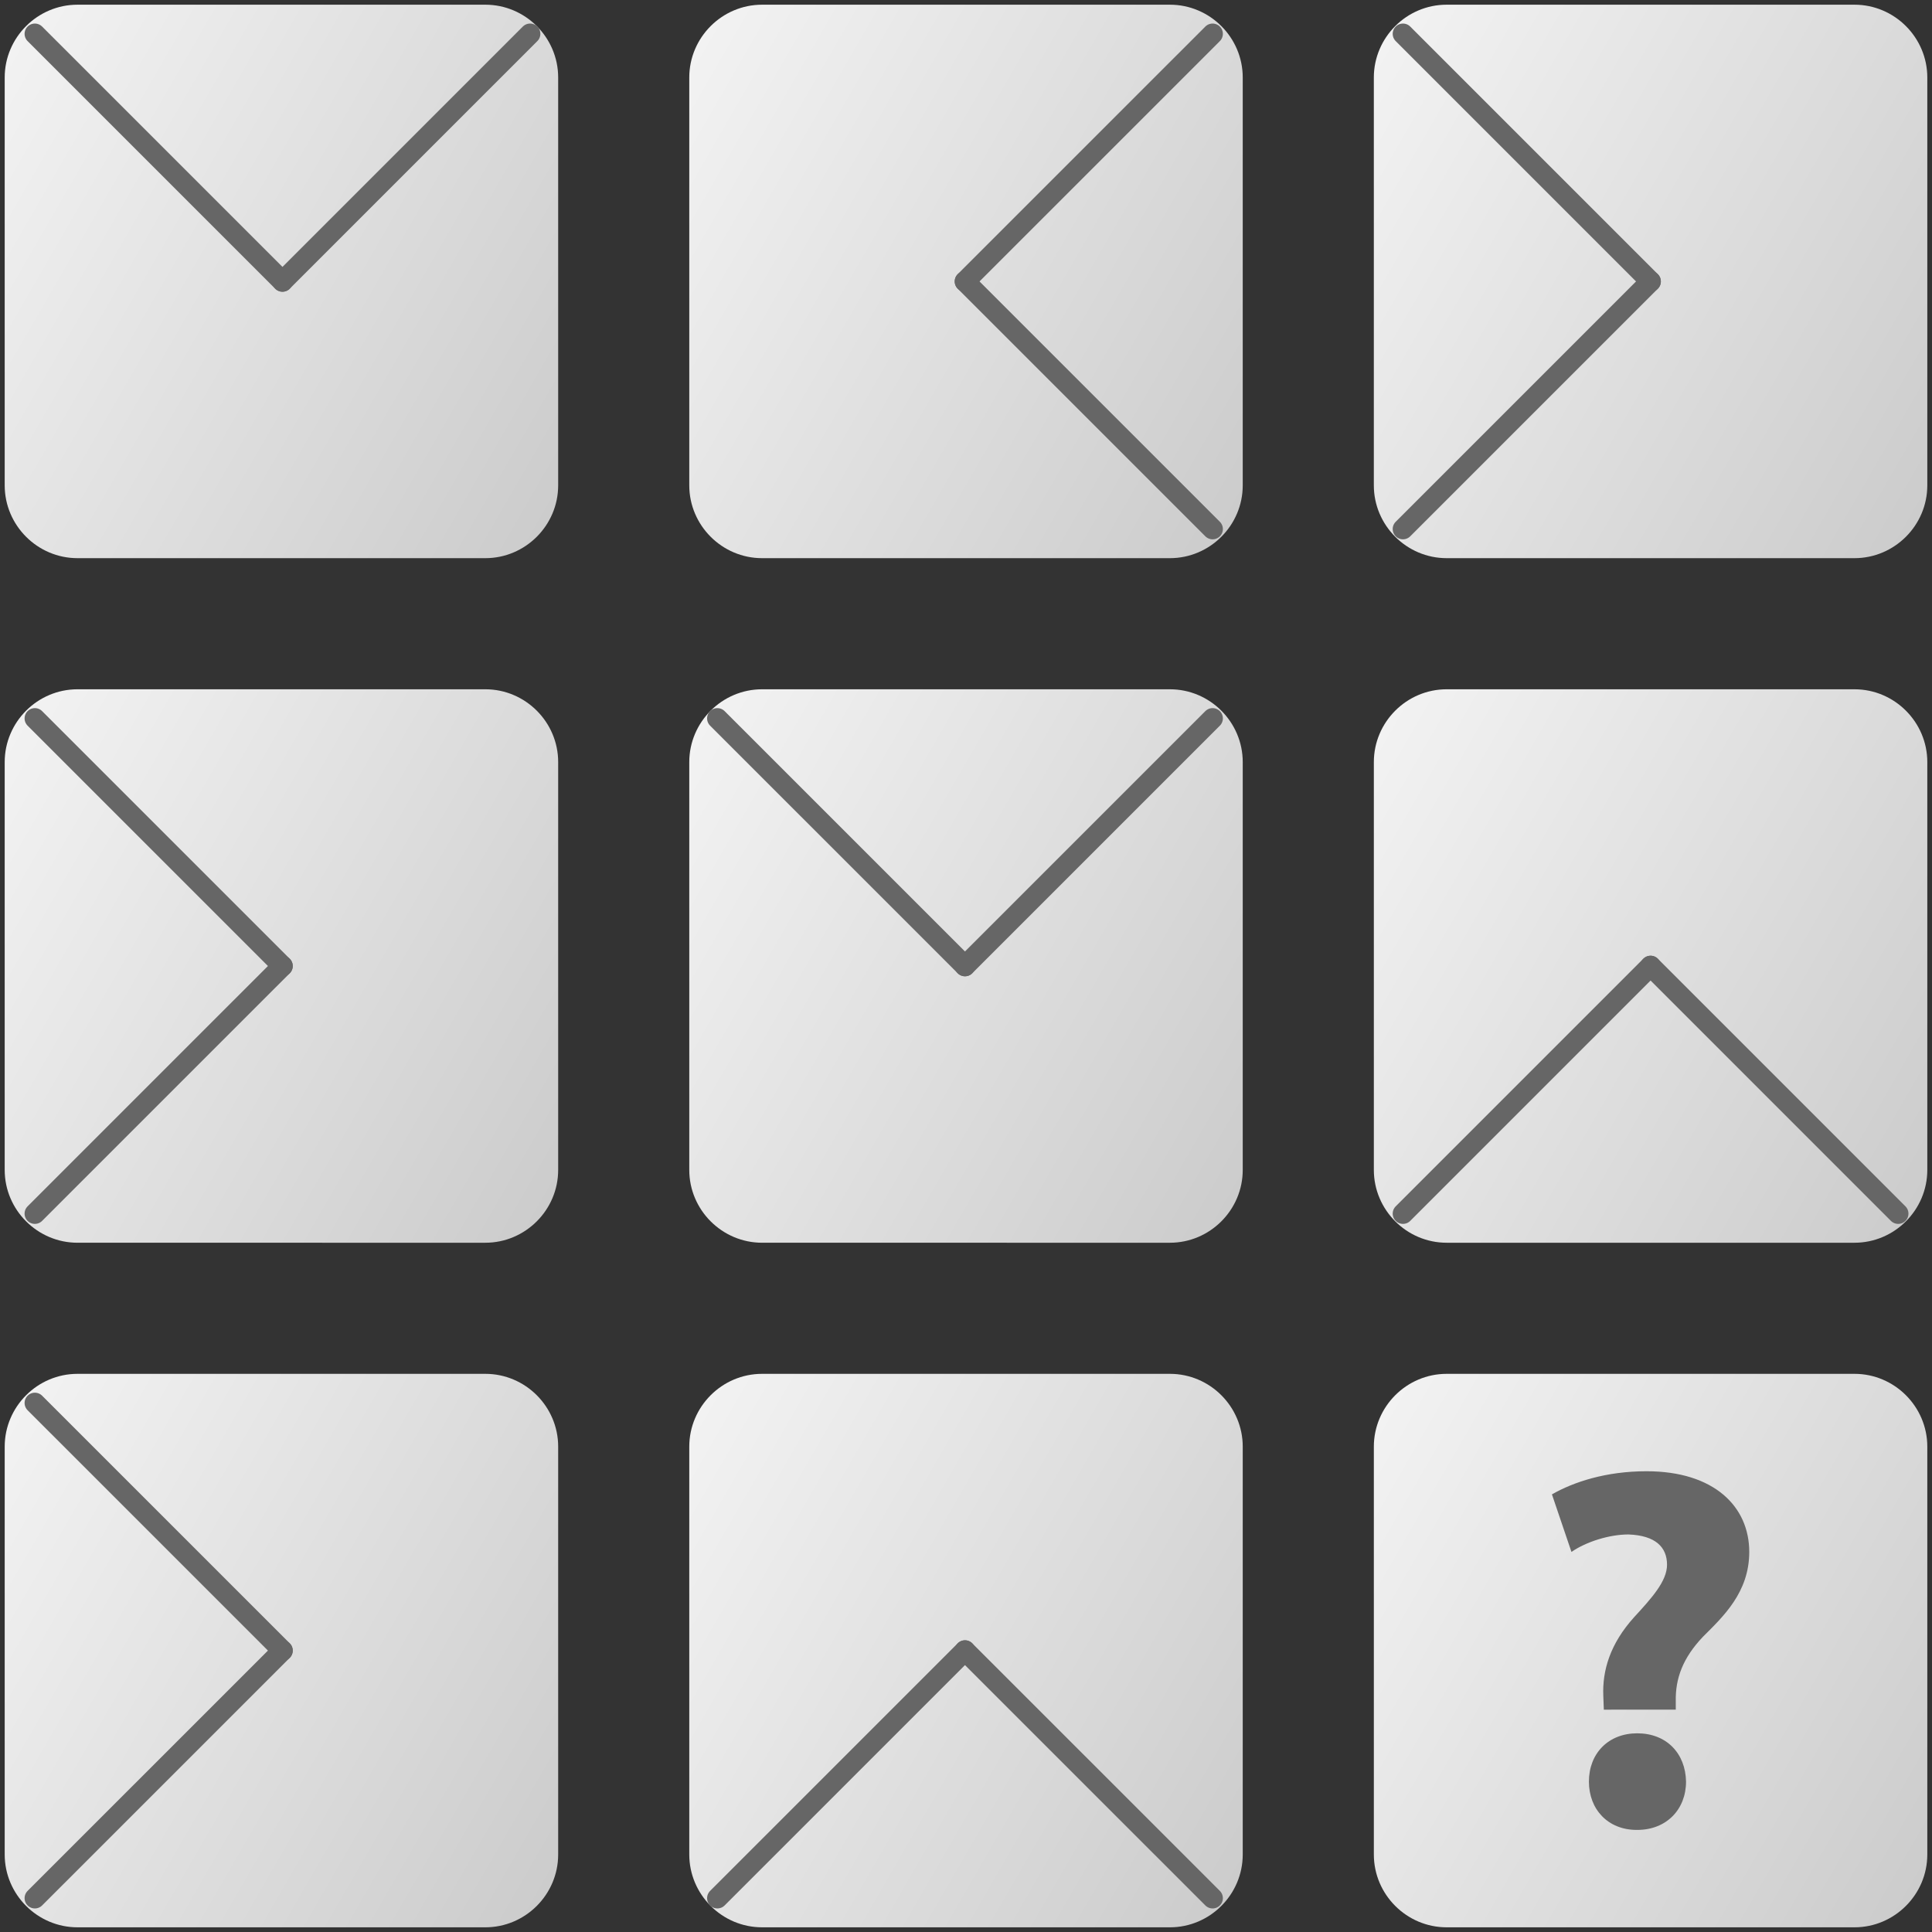
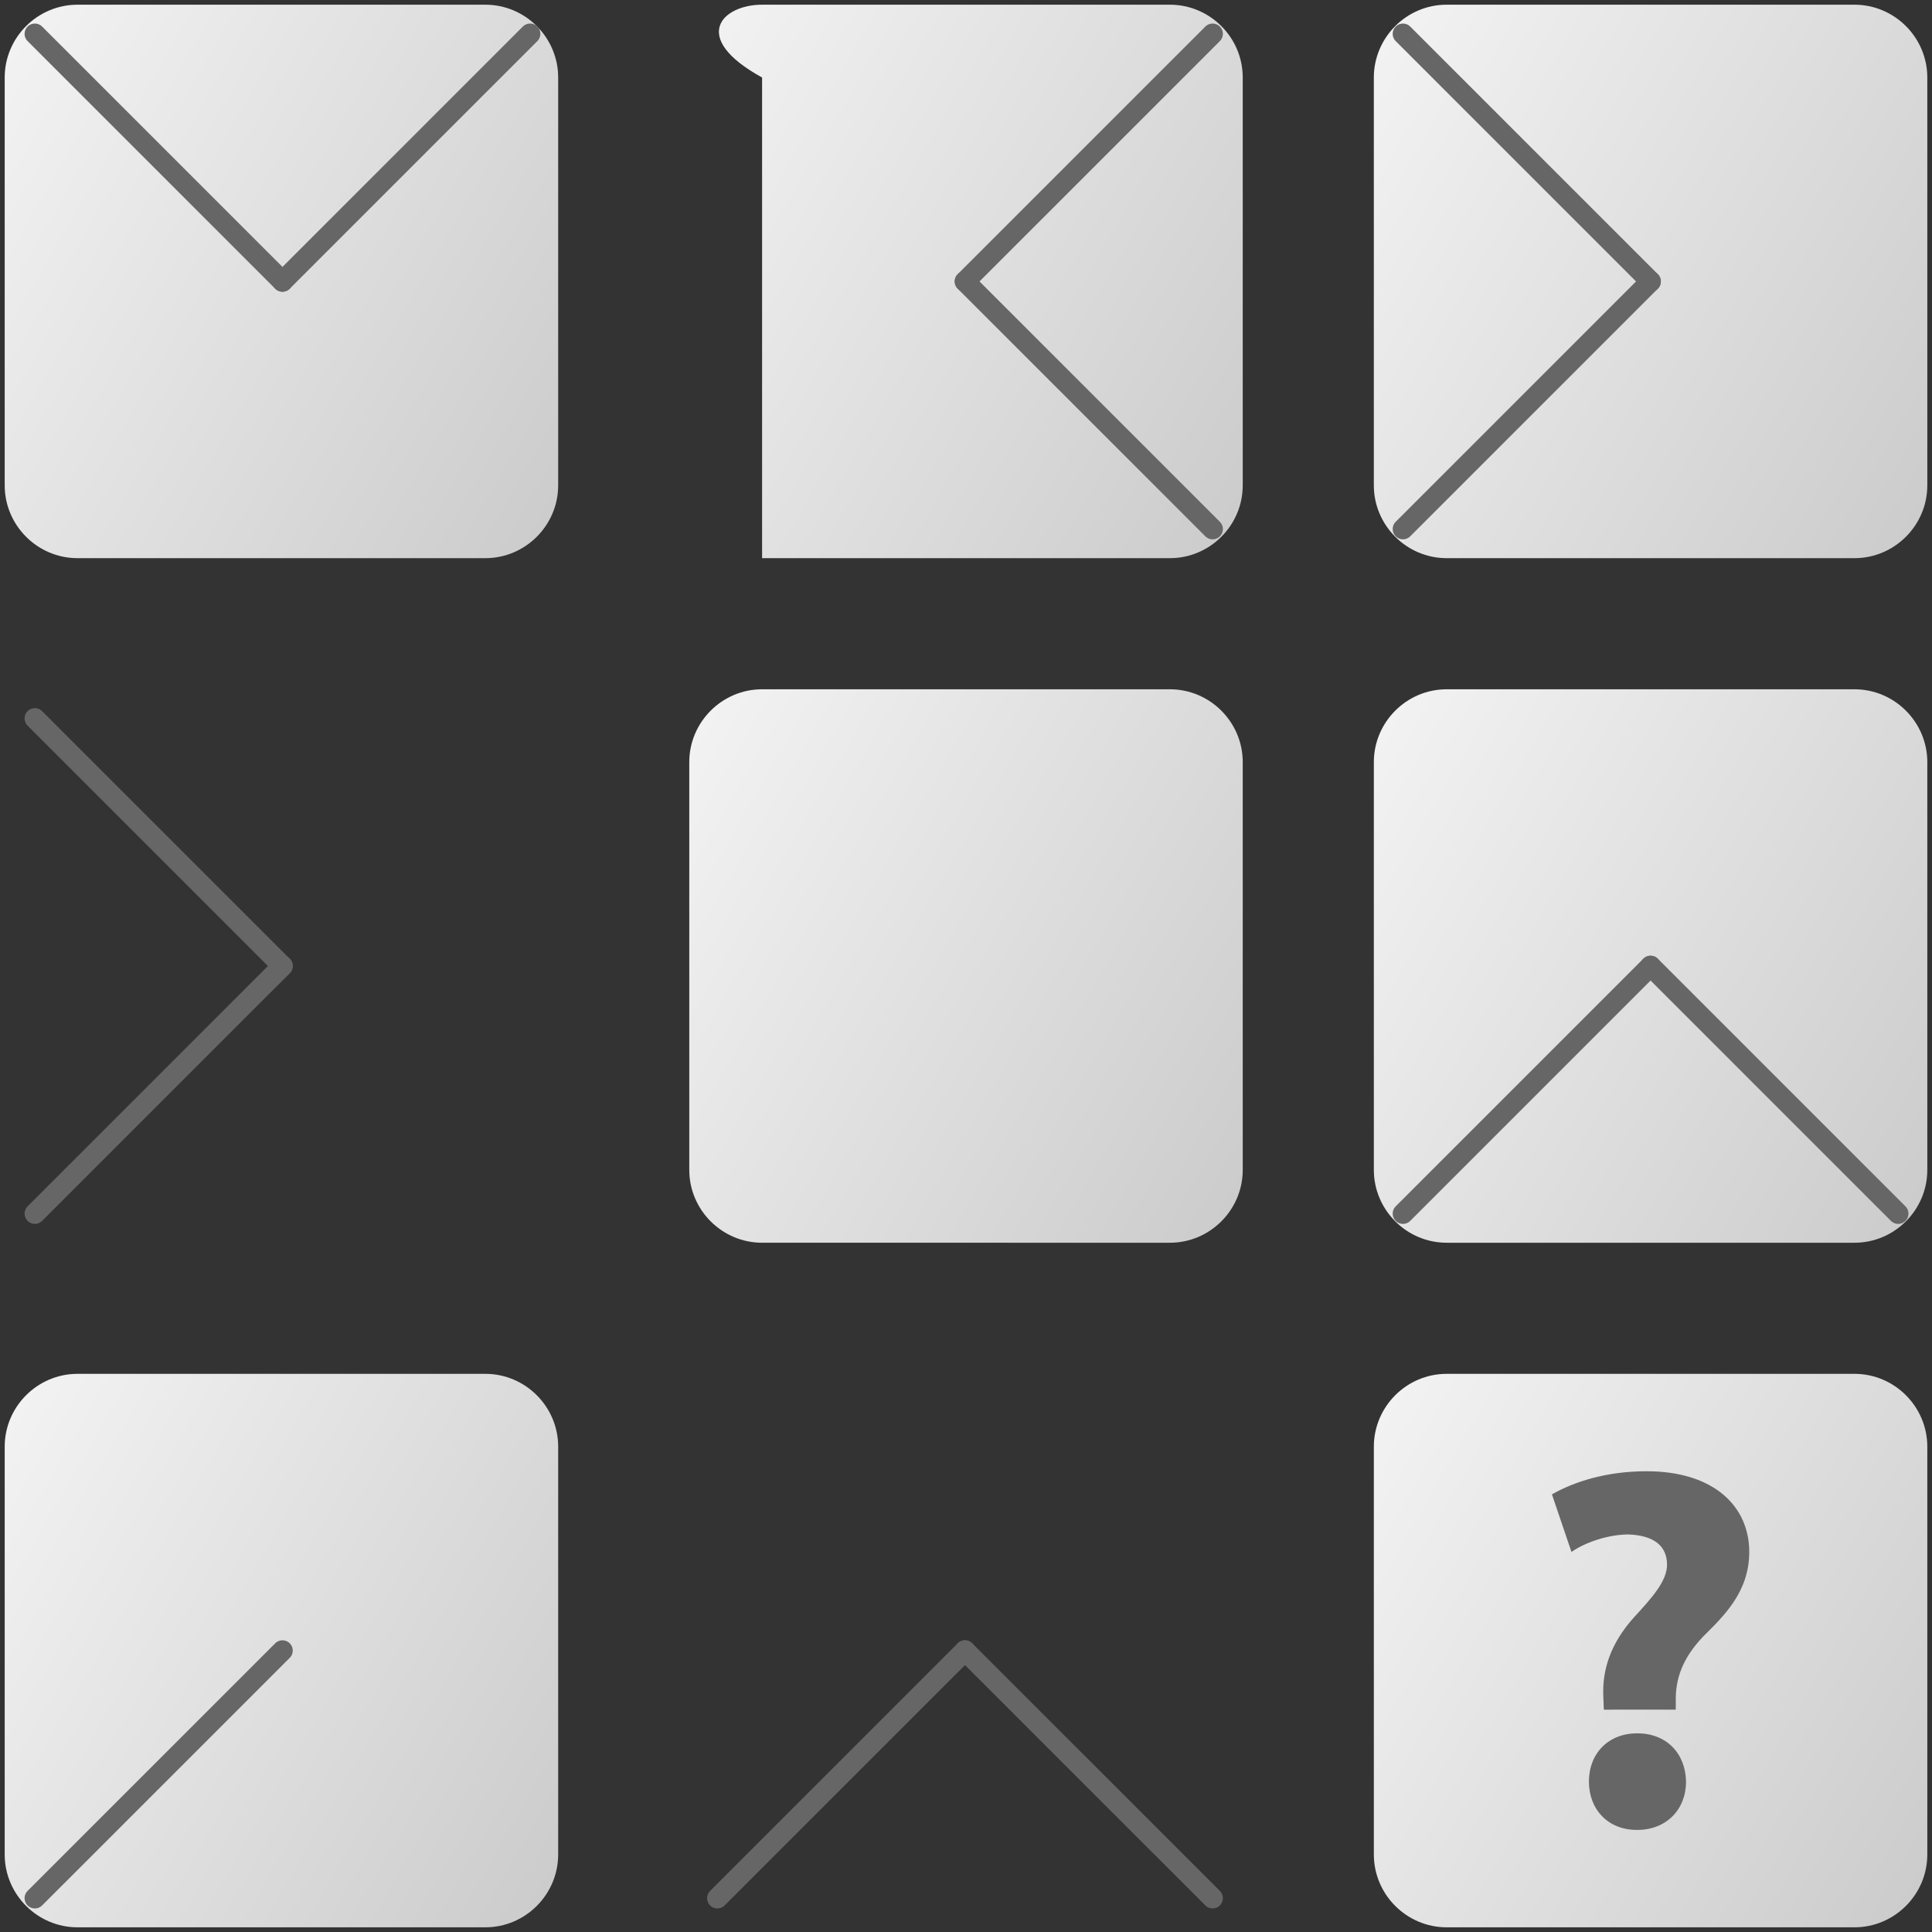
<svg xmlns="http://www.w3.org/2000/svg" version="1.1" x="0px" y="0px" width="188px" height="188px" viewBox="-0.457 -0.457 188 188" enable-background="new -0.457 -0.457 188 188" xml:space="preserve">
  <rect x="-0.457" y="-0.457" width="188" height="188" fill="#333333" stroke="none" />
  <defs>
</defs>
  <g>
    <linearGradient id="SVGID_1_" gradientUnits="userSpaceOnUse" x1="130.552" y1="143.066" x2="189.763" y2="177.251">
      <stop offset="0" style="stop-color:#F2F2F2" />
      <stop offset="1" style="stop-color:#CCCCCC" />
    </linearGradient>
    <path fill="url(#SVGID_1_)" d="M187.086,180c0,3.897-3.189,7.087-7.086,7.087h-39.684c-3.897,0-7.086-3.189-7.086-7.087v-39.684   c0-3.897,3.189-7.087,7.086-7.087H180c3.897,0,7.086,3.189,7.086,7.087V180z" />
  </g>
  <g>
    <linearGradient id="SVGID_2_" gradientUnits="userSpaceOnUse" x1="-2.677" y1="76.451" x2="56.535" y2="110.637">
      <stop offset="0" style="stop-color:#F2F2F2" />
      <stop offset="1" style="stop-color:#CCCCCC" />
    </linearGradient>
-     <path fill="url(#SVGID_2_)" d="M53.858,113.386c0,3.897-3.189,7.086-7.086,7.086H7.086c-3.897,0-7.086-3.189-7.086-7.086V73.702   c0-3.897,3.189-7.086,7.086-7.086h39.686c3.897,0,7.086,3.189,7.086,7.086V113.386z" />
  </g>
  <g>
    <linearGradient id="SVGID_3_" gradientUnits="userSpaceOnUse" x1="63.937" y1="76.45" x2="123.149" y2="110.636">
      <stop offset="0" style="stop-color:#F2F2F2" />
      <stop offset="1" style="stop-color:#CCCCCC" />
    </linearGradient>
    <path fill="url(#SVGID_3_)" d="M120.472,113.386c0,3.897-3.189,7.086-7.086,7.086H73.701c-3.897,0-7.086-3.189-7.086-7.086V73.702   c0-3.897,3.189-7.086,7.086-7.086h39.685c3.897,0,7.086,3.189,7.086,7.086V113.386z" />
  </g>
  <g>
    <linearGradient id="SVGID_4_" gradientUnits="userSpaceOnUse" x1="130.552" y1="76.451" x2="189.763" y2="110.636">
      <stop offset="0" style="stop-color:#F2F2F2" />
      <stop offset="1" style="stop-color:#CCCCCC" />
    </linearGradient>
    <path fill="url(#SVGID_4_)" d="M187.086,113.386c0,3.897-3.189,7.086-7.086,7.086h-39.684c-3.897,0-7.086-3.189-7.086-7.086V73.702   c0-3.897,3.189-7.086,7.086-7.086H180c3.897,0,7.086,3.189,7.086,7.086V113.386z" />
  </g>
  <g>
    <linearGradient id="SVGID_5_" gradientUnits="userSpaceOnUse" x1="-2.677" y1="143.065" x2="56.535" y2="177.251">
      <stop offset="0" style="stop-color:#F2F2F2" />
      <stop offset="1" style="stop-color:#CCCCCC" />
    </linearGradient>
    <path fill="url(#SVGID_5_)" d="M53.858,180c0,3.897-3.189,7.087-7.086,7.087H7.086C3.189,187.087,0,183.898,0,180v-39.684   c0-3.897,3.189-7.087,7.086-7.087h39.686c3.897,0,7.086,3.189,7.086,7.087V180z" />
  </g>
  <g>
    <linearGradient id="SVGID_6_" gradientUnits="userSpaceOnUse" x1="63.937" y1="143.065" x2="123.149" y2="177.251">
      <stop offset="0" style="stop-color:#F2F2F2" />
      <stop offset="1" style="stop-color:#CCCCCC" />
    </linearGradient>
-     <path fill="url(#SVGID_6_)" d="M120.472,180c0,3.897-3.189,7.087-7.086,7.087H73.701c-3.897,0-7.086-3.189-7.086-7.087v-39.684   c0-3.897,3.189-7.087,7.086-7.087h39.685c3.897,0,7.086,3.189,7.086,7.087V180z" />
  </g>
  <g>
    <linearGradient id="SVGID_7_" gradientUnits="userSpaceOnUse" x1="63.937" y1="9.835" x2="123.149" y2="44.022">
      <stop offset="0" style="stop-color:#F2F2F2" />
      <stop offset="1" style="stop-color:#CCCCCC" />
    </linearGradient>
-     <path fill="url(#SVGID_7_)" d="M120.472,46.771c0,3.897-3.189,7.086-7.086,7.086H73.701c-3.897,0-7.086-3.189-7.086-7.086V7.086   C66.614,3.189,69.803,0,73.701,0h39.685c3.897,0,7.086,3.189,7.086,7.086V46.771z" />
+     <path fill="url(#SVGID_7_)" d="M120.472,46.771c0,3.897-3.189,7.086-7.086,7.086H73.701V7.086   C66.614,3.189,69.803,0,73.701,0h39.685c3.897,0,7.086,3.189,7.086,7.086V46.771z" />
  </g>
  <g>
    <linearGradient id="SVGID_8_" gradientUnits="userSpaceOnUse" x1="-2.677" y1="9.836" x2="56.535" y2="44.023">
      <stop offset="0" style="stop-color:#F2F2F2" />
      <stop offset="1" style="stop-color:#CCCCCC" />
    </linearGradient>
    <path fill="url(#SVGID_8_)" d="M53.858,46.771c0,3.897-3.189,7.086-7.086,7.086H7.086C3.189,53.858,0,50.669,0,46.771V7.086   C0,3.189,3.189,0,7.086,0h39.686c3.897,0,7.086,3.189,7.086,7.086V46.771z" />
  </g>
  <g>
    <linearGradient id="SVGID_9_" gradientUnits="userSpaceOnUse" x1="130.551" y1="9.835" x2="189.764" y2="44.022">
      <stop offset="0" style="stop-color:#F2F2F2" />
      <stop offset="1" style="stop-color:#CCCCCC" />
    </linearGradient>
    <path fill="url(#SVGID_9_)" d="M187.086,46.771c0,3.897-3.189,7.086-7.086,7.086h-39.685c-3.897,0-7.086-3.189-7.086-7.086V7.086   c0-3.897,3.189-7.086,7.086-7.086H180c3.897,0,7.086,3.189,7.086,7.086V46.771z" />
  </g>
  <path fill="#666666" d="M155.609,165.908l-0.051-1.35c-0.1-2.449,0.65-5.051,3-7.65c1.701-1.85,3.201-3.5,3.201-5.1  c0-1.699-1.102-2.85-3.75-2.949c-1.851,0-4.101,0.699-5.55,1.699l-1.9-5.6c2.1-1.201,5.25-2.25,9.201-2.25c6.6,0,10,3.449,10,7.85  c0,3.949-2.551,6.301-4.5,8.25c-1.951,2.051-2.701,4.051-2.65,6.301v0.799H155.609z M158.808,177.609c-2.798,0-4.65-2-4.65-4.701  c0-2.75,1.9-4.699,4.701-4.699c2.85,0,4.699,1.949,4.75,4.699c0,2.701-1.9,4.701-4.75,4.701H158.808z" />
  <line fill="none" stroke="#666666" stroke-width="2" stroke-linecap="round" stroke-linejoin="round" x1="160.159" y1="93.543" x2="184.252" y2="117.638" />
  <line fill="none" stroke="#666666" stroke-width="2" stroke-linecap="round" stroke-linejoin="round" x1="160.159" y1="93.543" x2="136.064" y2="117.638" />
  <line fill="none" stroke="#666666" stroke-width="2" stroke-linecap="round" stroke-linejoin="round" x1="93.444" y1="160.158" x2="117.539" y2="184.251" />
  <line fill="none" stroke="#666666" stroke-width="2" stroke-linecap="round" stroke-linejoin="round" x1="93.444" y1="160.158" x2="69.349" y2="184.251" />
-   <line fill="none" stroke="#666666" stroke-width="2" stroke-linecap="round" stroke-linejoin="round" x1="2.935" y1="136.064" x2="27.03" y2="160.158" />
  <line fill="none" stroke="#666666" stroke-width="2" stroke-linecap="round" stroke-linejoin="round" x1="27.03" y1="160.158" x2="2.935" y2="184.251" />
-   <line fill="none" stroke="#666666" stroke-width="2" stroke-linecap="round" stroke-linejoin="round" x1="69.349" y1="69.449" x2="93.444" y2="93.544" />
-   <line fill="none" stroke="#666666" stroke-width="2" stroke-linecap="round" stroke-linejoin="round" x1="117.539" y1="69.449" x2="93.444" y2="93.543" />
  <line fill="none" stroke="#666666" stroke-width="2" stroke-linecap="round" stroke-linejoin="round" x1="2.935" y1="69.449" x2="27.03" y2="93.544" />
  <line fill="none" stroke="#666666" stroke-width="2" stroke-linecap="round" stroke-linejoin="round" x1="27.03" y1="93.544" x2="2.935" y2="117.638" />
  <line fill="none" stroke="#666666" stroke-width="2" stroke-linecap="round" stroke-linejoin="round" x1="136.064" y1="2.835" x2="160.158" y2="26.93" />
  <line fill="none" stroke="#666666" stroke-width="2" stroke-linecap="round" stroke-linejoin="round" x1="160.158" y1="26.93" x2="136.064" y2="51.023" />
  <line fill="none" stroke="#666666" stroke-width="2" stroke-linecap="round" stroke-linejoin="round" x1="93.444" y1="26.929" x2="117.539" y2="51.023" />
  <line fill="none" stroke="#666666" stroke-width="2" stroke-linecap="round" stroke-linejoin="round" x1="117.539" y1="2.835" x2="93.444" y2="26.929" />
  <line fill="none" stroke="#666666" stroke-width="2" stroke-linecap="round" stroke-linejoin="round" x1="2.935" y1="2.835" x2="27.03" y2="26.93" />
  <line fill="none" stroke="#666666" stroke-width="2" stroke-linecap="round" stroke-linejoin="round" x1="51.125" y1="2.835" x2="27.03" y2="26.929" />
</svg>